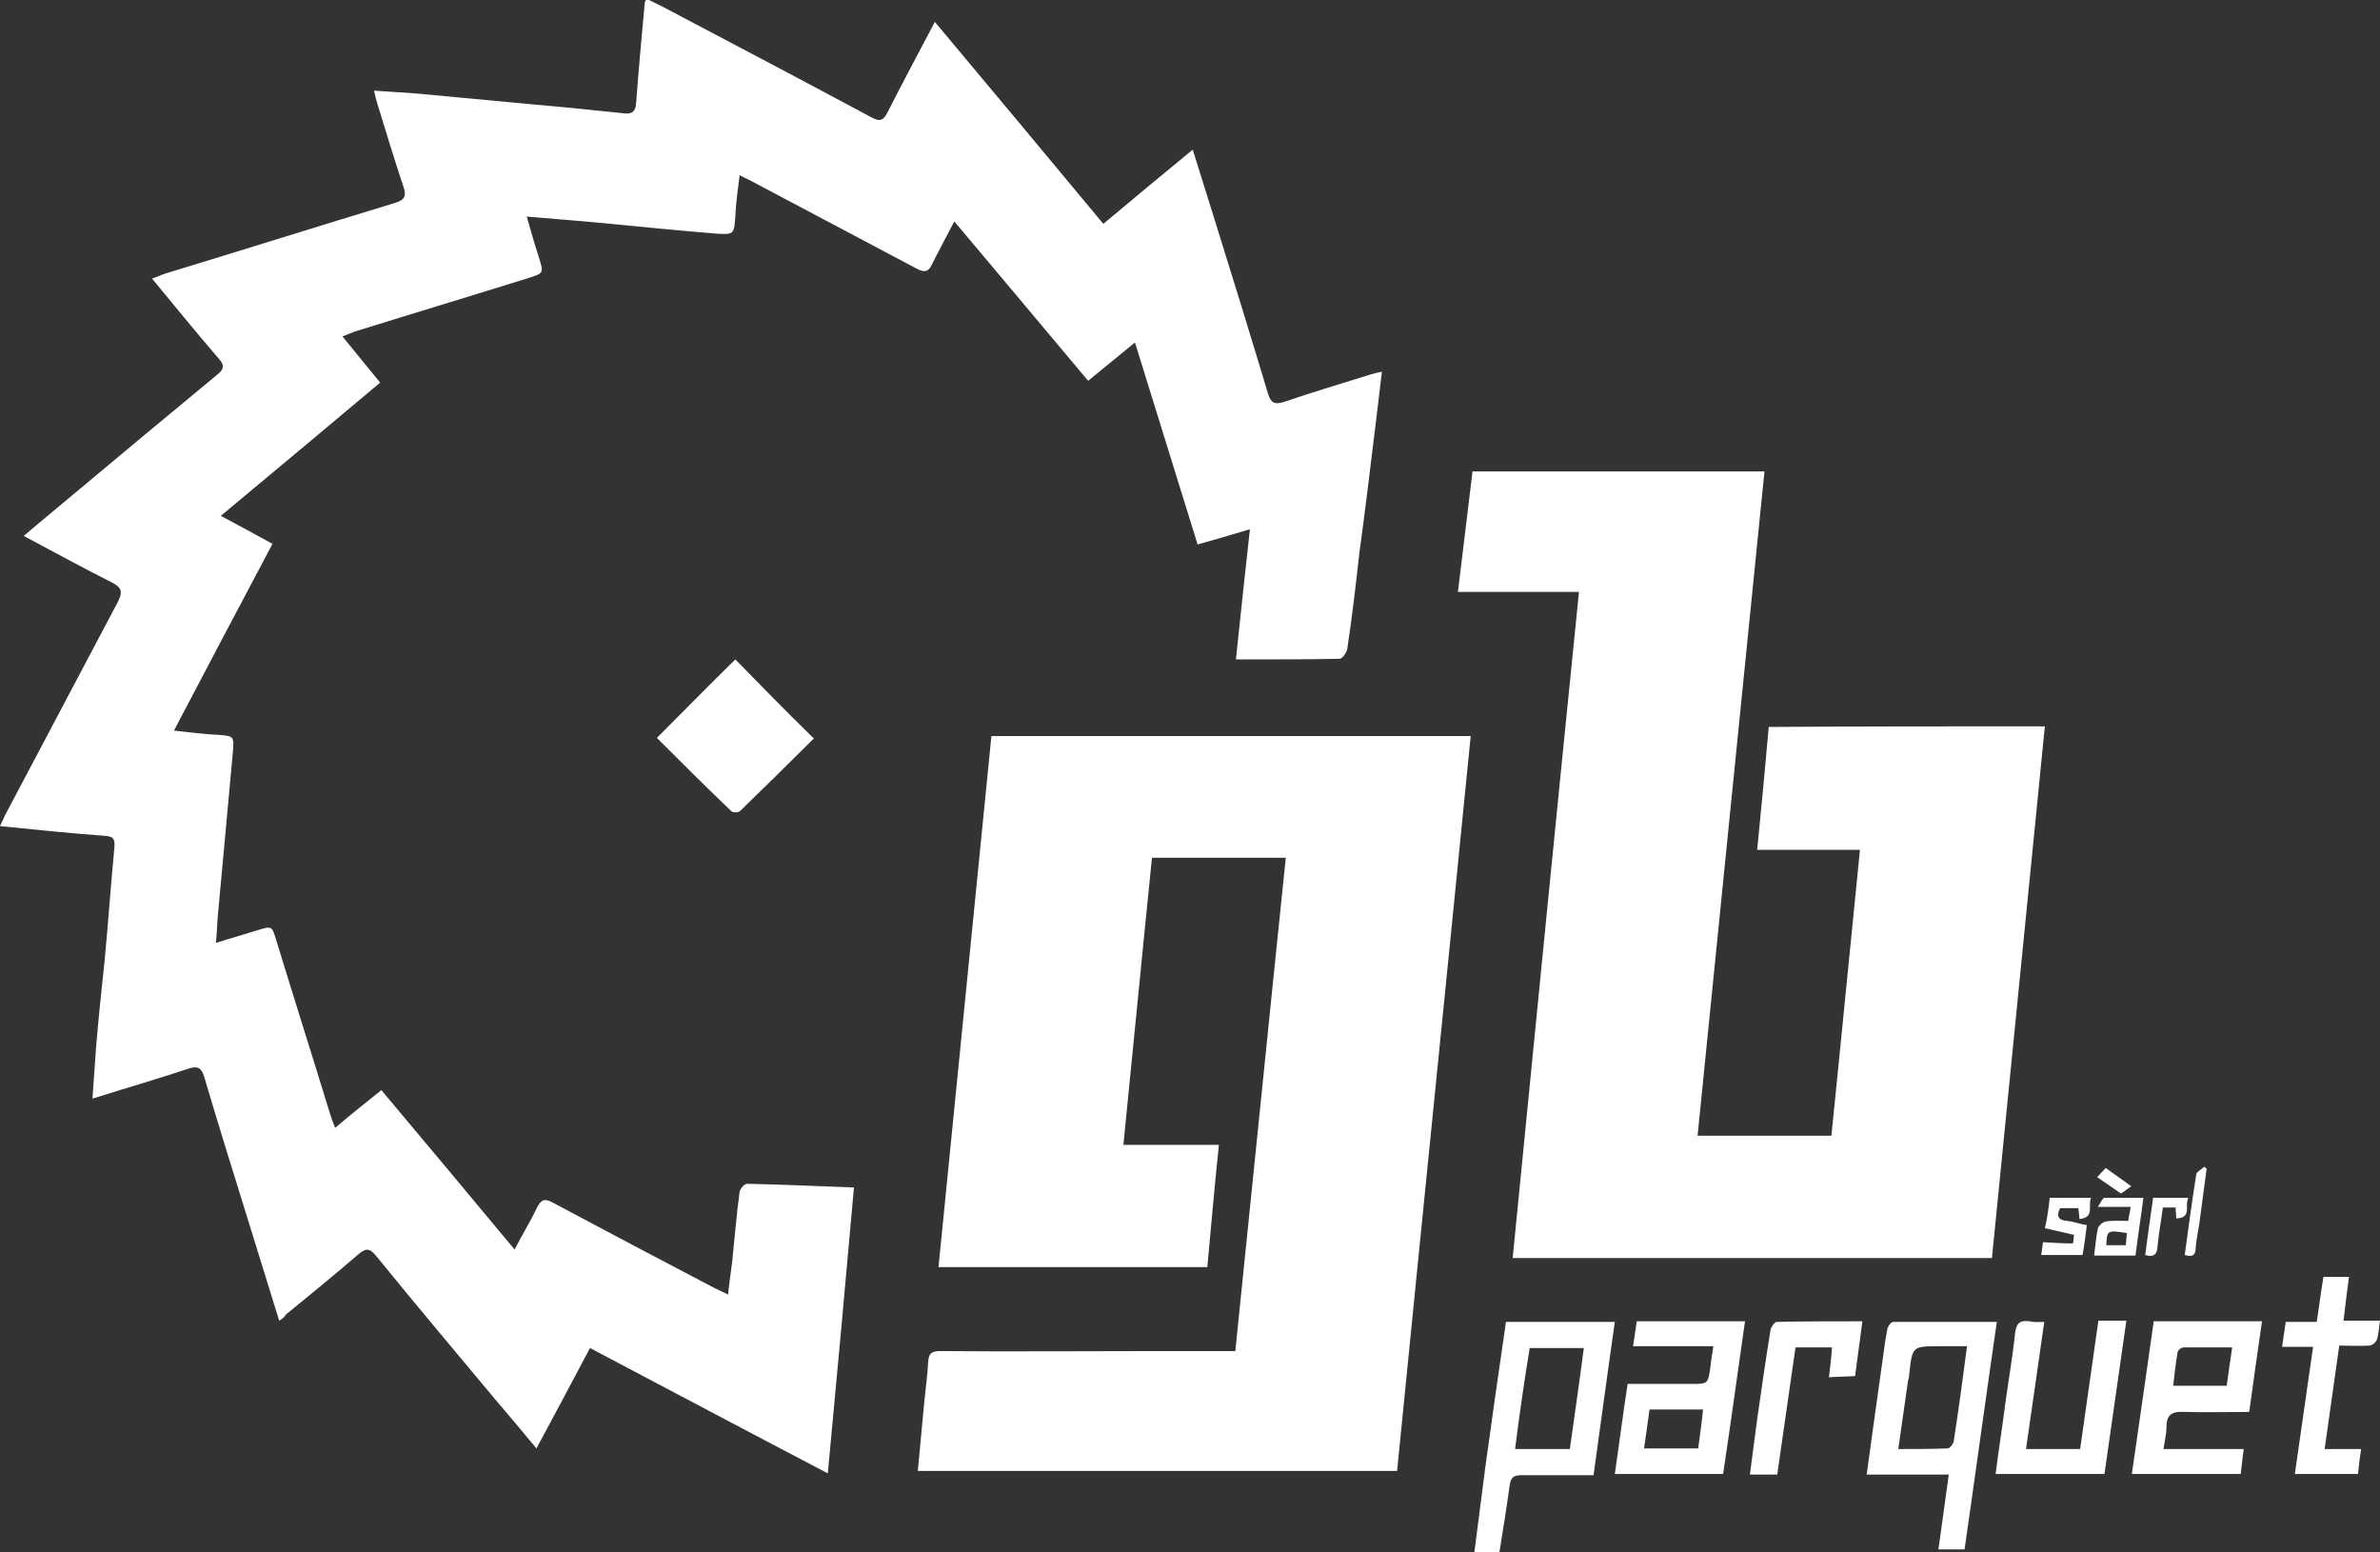
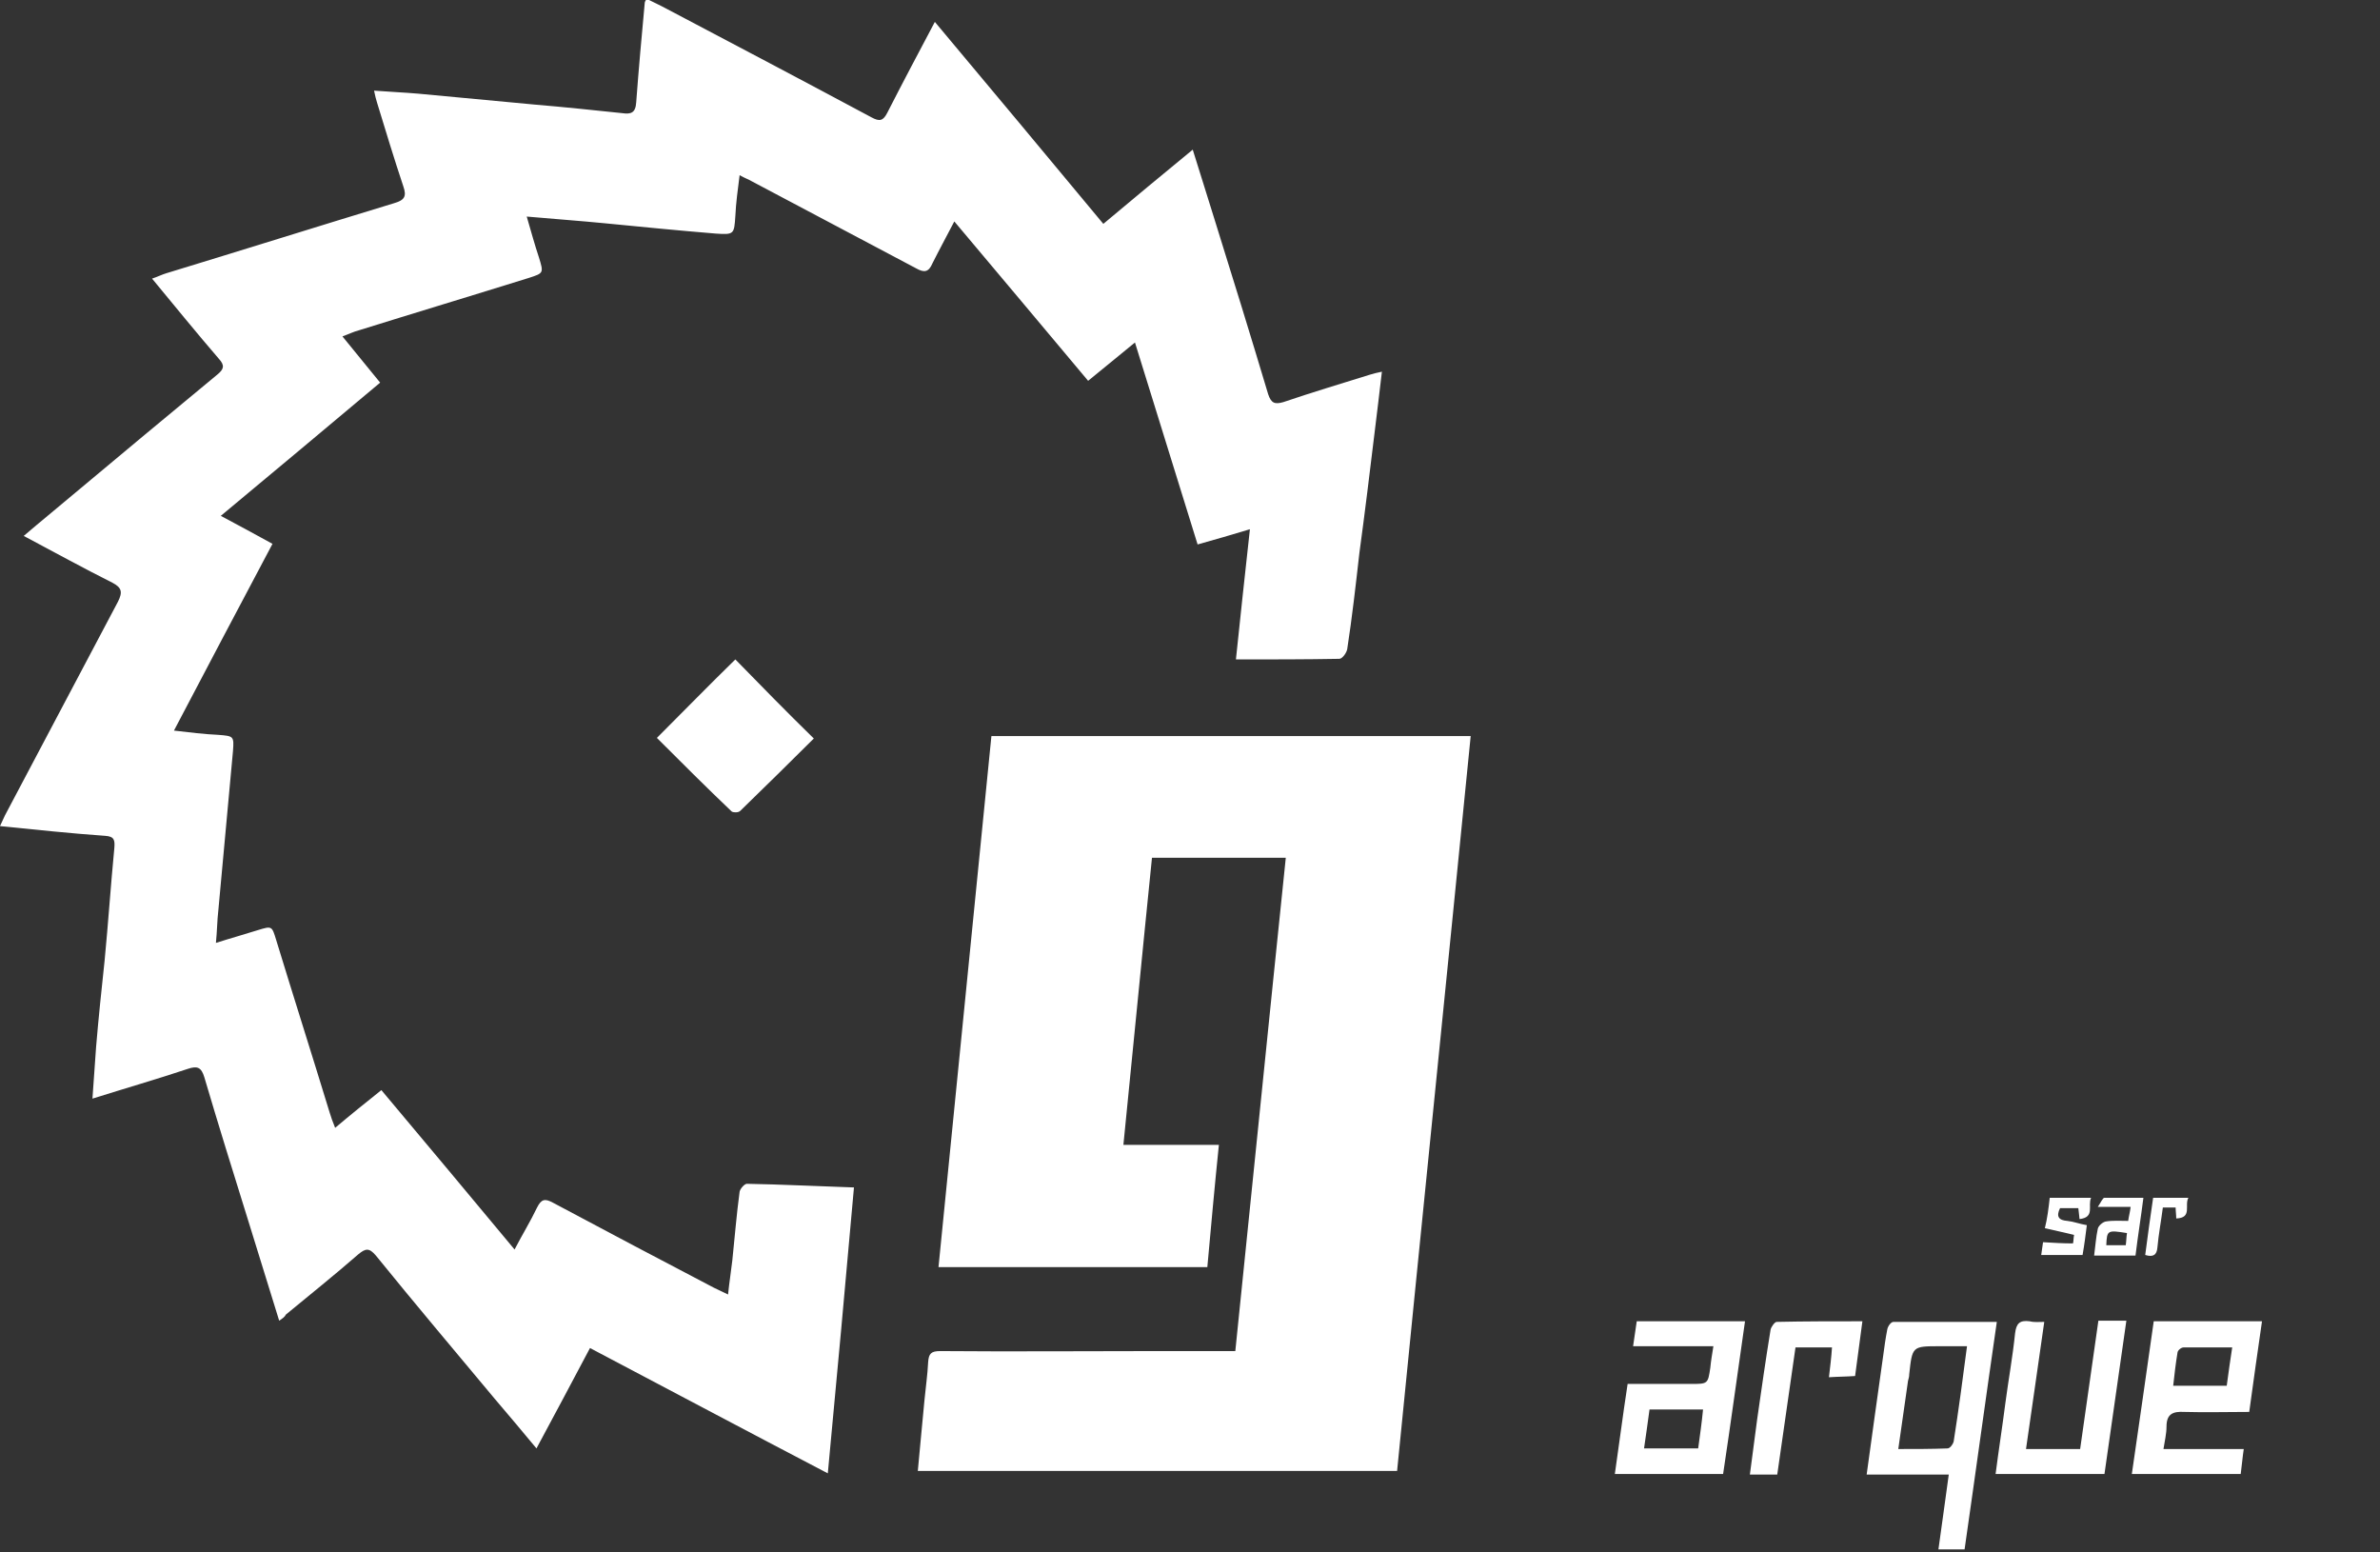
<svg xmlns="http://www.w3.org/2000/svg" version="1.1" id="Calque_1" x="0px" y="0px" viewBox="0 0 391.3 255.2" style="enable-background:new 0 0 391.3 255.2;" xml:space="preserve">
  <rect x="0" y="0" width="391.3" height="255.2" fill="#333333" stroke="none" />
  <style type="text/css"> .st0{fill:#FFFFFF;} </style>
  <g>
-     <path class="st0" d="M242.4,255.2c0.6-4.7,1.2-9.3,1.8-14c1.1-7.9,2.2-15.8,3.4-23.9c6,0,11.9,0,17.9,0c-1.2,8.3-2.3,16.6-3.5,25.2 c-4,0-7.9,0-11.8,0c-1.3,0-1.8,0.3-2,1.7c-0.5,3.7-1.1,7.4-1.7,11.1C245.1,255.2,243.8,255.2,242.4,255.2z M249.1,238.2 c3.1,0,6,0,9,0c0.8-5.7,1.6-11.2,2.3-16.6c-3.1,0-6,0-8.9,0C250.6,227.1,249.8,232.6,249.1,238.2z" />
    <path class="st0" d="M45.9,217.1c-1.8-5.8-3.5-11.3-5.2-16.8c-2.4-7.7-4.8-15.4-7.1-23.2c-0.5-1.7-1.2-1.9-2.7-1.4 c-5.1,1.7-10.3,3.2-15.7,4.9c0.2-3,0.4-5.7,0.6-8.5c0.4-4.8,0.9-9.5,1.4-14.2c0.6-6.2,1-12.3,1.6-18.5c0.1-1.3,0-1.9-1.5-2 c-5.7-0.4-11.3-1-17.3-1.6c0.4-0.8,0.7-1.6,1.1-2.3c6.1-11.5,12.2-23.1,18.3-34.6c0.8-1.6,0.6-2.3-0.9-3.1c-4.8-2.4-9.5-5-14.6-7.7 c2.8-2.4,5.4-4.5,8-6.7c7.9-6.6,15.8-13.2,23.8-19.8c1.1-0.9,1.3-1.5,0.3-2.6c-3.7-4.3-7.2-8.6-11-13.2c0.9-0.3,1.7-0.7,2.4-0.9 c12.5-3.8,24.9-7.7,37.4-11.5c1.7-0.5,2.1-1.1,1.5-2.8c-1.5-4.5-2.9-9.1-4.3-13.7c-0.2-0.6-0.3-1.1-0.5-2c2.6,0.2,5,0.3,7.3,0.5 c6.4,0.6,12.8,1.2,19.2,1.8c4.8,0.4,9.5,0.9,14.3,1.4c1.4,0.2,2.2,0,2.3-1.8c0.4-5.4,0.9-10.9,1.4-16.3c0-0.2,0.1-0.3,0.3-0.7 c1.2,0.6,2.3,1.1,3.4,1.7c11.2,5.9,22.4,11.8,33.6,17.8c1.3,0.7,1.9,0.6,2.6-0.8c2.5-4.9,5.1-9.8,7.8-14.9 c9.3,11.1,18.4,22,27.7,33.2c4.9-4.1,9.7-8.1,14.7-12.2c1.2,3.9,2.4,7.6,3.5,11.2c3,9.6,6,19.3,8.9,29c0.5,1.5,1.1,1.7,2.5,1.3 c4.7-1.6,9.4-3,14.2-4.5c0.6-0.2,1.1-0.3,2-0.5c-0.4,3.5-0.8,6.7-1.2,10c-0.8,6.6-1.6,13.2-2.5,19.8c-0.6,5.3-1.2,10.6-2,15.8 c-0.1,0.6-0.8,1.6-1.3,1.6c-5.6,0.1-11.1,0.1-17,0.1c0.7-6.9,1.5-14,2.3-21.4c-3,0.9-5.7,1.7-8.6,2.5c-3.4-11-6.8-21.9-10.3-33.2 c-2.7,2.2-5.1,4.2-7.7,6.3c-7.3-8.7-14.5-17.3-22-26.2c-1.3,2.5-2.5,4.7-3.6,6.9c-0.6,1.4-1.3,1.6-2.7,0.8c-9-4.8-18-9.5-27-14.3 c-0.5-0.3-1.1-0.5-2-1c-0.3,2.4-0.6,4.5-0.7,6.7c-0.2,3-0.2,3.1-3.2,2.9c-6.1-0.5-12.2-1.1-18.3-1.7c-4.1-0.4-8.3-0.7-12.8-1.1 c0.7,2.4,1.3,4.6,2,6.7c0.8,2.6,0.8,2.6-1.7,3.4c-9.3,2.9-18.6,5.7-27.9,8.6c-0.8,0.2-1.6,0.6-2.7,1c2.1,2.6,4.1,5,6.2,7.6 c-8.7,7.3-17.3,14.5-26.2,21.9c3,1.6,5.6,3,8.5,4.6c-5.4,10.2-10.7,20.2-16.2,30.7c2.6,0.3,5,0.6,7.3,0.7c2.5,0.2,2.6,0.2,2.4,2.7 c-0.8,8.7-1.6,17.4-2.4,26.1c-0.2,1.7-0.2,3.4-0.4,5.4c2.5-0.8,4.7-1.4,6.9-2.1c2.3-0.7,2.3-0.7,3,1.6c2.9,9.5,5.9,18.9,8.8,28.4 c0.2,0.7,0.5,1.5,0.9,2.5c2.6-2.2,5.1-4.2,7.6-6.2c7.3,8.7,14.5,17.3,21.9,26.2c1.3-2.5,2.6-4.6,3.7-6.9c0.7-1.4,1.3-1.5,2.6-0.8 c8.8,4.7,17.7,9.4,26.5,14c0.6,0.3,1.3,0.6,2.3,1.1c0.2-2,0.5-3.8,0.7-5.6c0.4-3.8,0.7-7.6,1.2-11.3c0.1-0.5,0.8-1.3,1.2-1.3 c5.7,0.1,11.5,0.4,17.6,0.6c-1.4,15.7-2.8,31.2-4.3,47c-13.2-6.9-26-13.7-39.1-20.6c-2.9,5.5-5.8,10.9-8.8,16.5 c-2.4-2.9-4.6-5.5-6.9-8.2c-6.5-7.8-13.1-15.6-19.5-23.5c-1.1-1.3-1.7-1.2-2.9-0.2c-3.9,3.4-7.9,6.6-11.9,9.9 C46.8,216.5,46.5,216.7,45.9,217.1z" />
    <path class="st0" d="M203.1,222.1c2.8-27.2,5.5-54.1,8.3-81.1c-7.4,0-14.6,0-22,0c-1.6,15.7-3.1,31.3-4.7,47.2c5.3,0,10.4,0,15.7,0 c-0.7,6.8-1.3,13.5-1.9,20.1c-14.8,0-29.4,0-44.2,0c2.9-29.1,5.8-58.1,8.7-87.3c26.2,0,52.4,0,78.8,0c-4,40.3-8.1,80.5-12.1,120.8 c-26.3,0-52.5,0-78.8,0c0.4-4,0.7-7.8,1.1-11.7c0.2-2.1,0.5-4.1,0.6-6.2c0.1-1.4,0.5-1.8,2-1.8c11.8,0.1,23.6,0,35.4,0 C194.2,222.1,198.6,222.1,203.1,222.1z" />
-     <path class="st0" d="M336.2,119.4c-2.9,29.2-5.8,58.2-8.7,87.4c-26.3,0-52.4,0-78.8,0c3.6-36.5,7.2-72.9,10.9-109.5 c-6.8,0-13.2,0-19.9,0c0.8-6.7,1.6-13.2,2.4-19.8c16,0,31.9,0,48,0c-3.7,36.4-7.3,72.7-11,109.2c7.4,0,14.6,0,22,0 c1.6-15.6,3.1-31.2,4.7-47c-5.6,0-11.1,0-16.9,0c0.7-6.9,1.3-13.5,1.9-20.2C306,119.4,320.9,119.4,336.2,119.4z" />
    <path class="st0" d="M328.3,217.3c-1.8,12.4-3.5,24.9-5.3,37.4c-1.5,0-2.9,0-4.3,0c0.6-4.1,1.1-8.1,1.7-12.3c-4.5,0-9,0-13.5,0 c0.9-6.6,1.8-13,2.7-19.4c0.2-1.5,0.4-3,0.7-4.5c0.1-0.5,0.6-1.2,1-1.2C316.9,217.3,322.5,217.3,328.3,217.3z M312.1,238.2 c2.8,0,5.5,0,8.1-0.1c0.4,0,0.9-0.7,1-1.1c0.8-5.1,1.5-10.3,2.2-15.7c-1.6,0-3.1,0-4.5,0c-4.5,0-4.5,0-5,4.6c0,0.4-0.1,0.7-0.2,1.1 " />
    <path class="st0" d="M133.8,121.4c-3.9,3.9-8,7.9-12.1,11.9c-0.3,0.3-1.1,0.3-1.4,0.1c-4.2-4-8.3-8.1-12.3-12.1 c4.5-4.5,8.7-8.8,12.9-12.9C125,112.6,129.2,116.9,133.8,121.4z" />
    <path class="st0" d="M350.5,242.3c1.2-8.3,2.4-16.6,3.6-25.1c6,0,11.8,0,17.8,0c-0.7,4.9-1.4,9.7-2.1,14.9c-3.6,0-7.2,0.1-10.7,0 c-1.8-0.1-2.9,0.3-2.9,2.4c0,1.2-0.3,2.4-0.5,3.7c4.5,0,8.7,0,13.2,0c-0.2,1.3-0.3,2.6-0.5,4.1 C362.4,242.3,356.6,242.3,350.5,242.3z M366.1,227.8c0.3-2.3,0.6-4.3,0.9-6.3c-2.8,0-5.4,0-8,0c-0.4,0-1,0.5-1,0.9 c-0.3,1.8-0.5,3.6-0.7,5.4C360.2,227.8,363,227.8,366.1,227.8z" />
    <path class="st0" d="M267.6,227.5c3.6,0,7,0,10.4,0c2.8,0,2.8,0,3.2-2.7c0.1-1.1,0.3-2.2,0.5-3.5c-4.4,0-8.7,0-13.2,0 c0.2-1.4,0.4-2.7,0.6-4.1c5.9,0,11.7,0,17.8,0c-1.2,8.3-2.3,16.5-3.6,25.1c-5.8,0-11.7,0-17.8,0 C266.2,237.5,266.8,232.7,267.6,227.5z M271.2,231.7c-0.3,2.3-0.6,4.3-0.9,6.4c3.1,0,5.9,0,8.9,0c0.3-2.2,0.6-4.3,0.8-6.4 C277.1,231.7,274.3,231.7,271.2,231.7z" />
    <path class="st0" d="M336.1,217.3c-1,7.1-2,13.9-3,20.9c3,0,5.9,0,8.9,0c1-7,2-14,3-21.1c1.5,0,3,0,4.6,0 c-1.2,8.4-2.4,16.7-3.6,25.2c-6,0-11.8,0-17.9,0c0.5-3.9,1.1-7.7,1.6-11.6c0.5-3.8,1.2-7.6,1.6-11.5c0.2-1.7,0.8-2.2,2.4-2 C334.5,217.4,335.2,217.3,336.1,217.3z" />
-     <path class="st0" d="M380.3,221.4c-1.8,0-3.3,0-5.1,0c0.2-1.4,0.4-2.7,0.6-4.1c1.7,0,3.4,0,5.1,0c0.4-2.6,0.7-5,1.1-7.4 c1.4,0,2.7,0,4.2,0c-0.3,2.3-0.6,4.6-0.9,7.2c2,0,3.9,0,6,0c-0.2,1.2-0.2,2.2-0.5,3.1c-0.2,0.5-0.8,1-1.3,1c-1.6,0.1-3.2,0-4.9,0 c-0.8,5.7-1.6,11.3-2.4,17c2.1,0,4,0,6,0c-0.2,1.4-0.4,2.6-0.5,4.1c-3.5,0-6.9,0-10.4,0C378.3,235.3,379.3,228.4,380.3,221.4z" />
    <path class="st0" d="M305,226.2c-1.4,0.1-2.8,0.1-4.3,0.2c0.2-1.7,0.4-3.3,0.5-4.9c-2,0-4,0-6,0c-1,7-2,13.9-3,20.9 c-1.5,0-2.9,0-4.5,0c0.4-3.1,0.8-6.1,1.2-9.1c0.7-4.9,1.4-9.8,2.2-14.7c0.1-0.5,0.7-1.3,1-1.3c4.6-0.1,9.3-0.1,14.1-0.1 C305.8,220.2,305.4,223.2,305,226.2z" />
    <path class="st0" d="M352.4,196.9c-0.4,3.2-0.9,6.2-1.3,9.5c-2.2,0-4.4,0-6.8,0c0.2-1.5,0.3-3,0.6-4.4c0.1-0.5,0.8-1.1,1.3-1.2 c1.2-0.2,2.4-0.1,3.7-0.1c0.1-0.8,0.3-1.4,0.4-2.3c-1.7,0-3.3,0-5.4,0c0.5-0.7,0.8-1.5,1.1-1.5 C348.1,196.9,350.2,196.9,352.4,196.9z M346.3,204.7c1.1,0,2.1,0,3.2,0c0.1-0.7,0.1-1.4,0.2-2C346.5,202.2,346.4,202.2,346.3,204.7 z" />
    <path class="st0" d="M337,196.9c2.3,0,4.5,0,6.8,0c-0.6,1.3,0.7,3.2-1.9,3.5c-0.1-0.7-0.1-1.2-0.2-1.8c-1,0-2,0-3,0 c-0.7,1.4-0.2,2,1.2,2.1c1,0.1,2,0.5,3.2,0.7c-0.2,1.6-0.4,3.2-0.7,4.9c-2.2,0-4.4,0-6.8,0c0.1-0.7,0.2-1.4,0.3-2.1 c1.7,0.1,3.3,0.2,4.9,0.2c0.1,0,0.1-0.9,0.2-1.4c-1.6-0.4-3.1-0.7-4.8-1.1C336.6,200.3,336.8,198.7,337,196.9z" />
    <path class="st0" d="M354,196.9c2,0,3.8,0,5.8,0c-0.7,1.2,0.7,3.3-2,3.4c0-0.6-0.1-1.2-0.1-1.8c-0.7,0-1.3,0-2.1,0 c-0.3,2.3-0.7,4.4-0.9,6.6c-0.1,1.2-0.7,1.6-2,1.2C353.1,203.3,353.5,200.2,354,196.9z" />
-     <path class="st0" d="M359.2,206.3c0.6-4.5,1.2-8.9,1.9-13.3c0.1-0.4,0.9-0.8,1.3-1.2c0.1,0.1,0.3,0.2,0.4,0.3c-0.4,3-0.8,6-1.2,9 c-0.2,1.3-0.5,2.7-0.6,4C361,206.3,360.5,206.7,359.2,206.3z" />
-     <path class="st0" d="M350.4,195c-0.6,0.4-1,0.8-1.7,1.2c-1.2-0.8-2.4-1.7-3.9-2.7c0.5-0.5,0.9-1,1.4-1.5 C347.6,193,348.9,193.9,350.4,195z" />
  </g>
</svg>